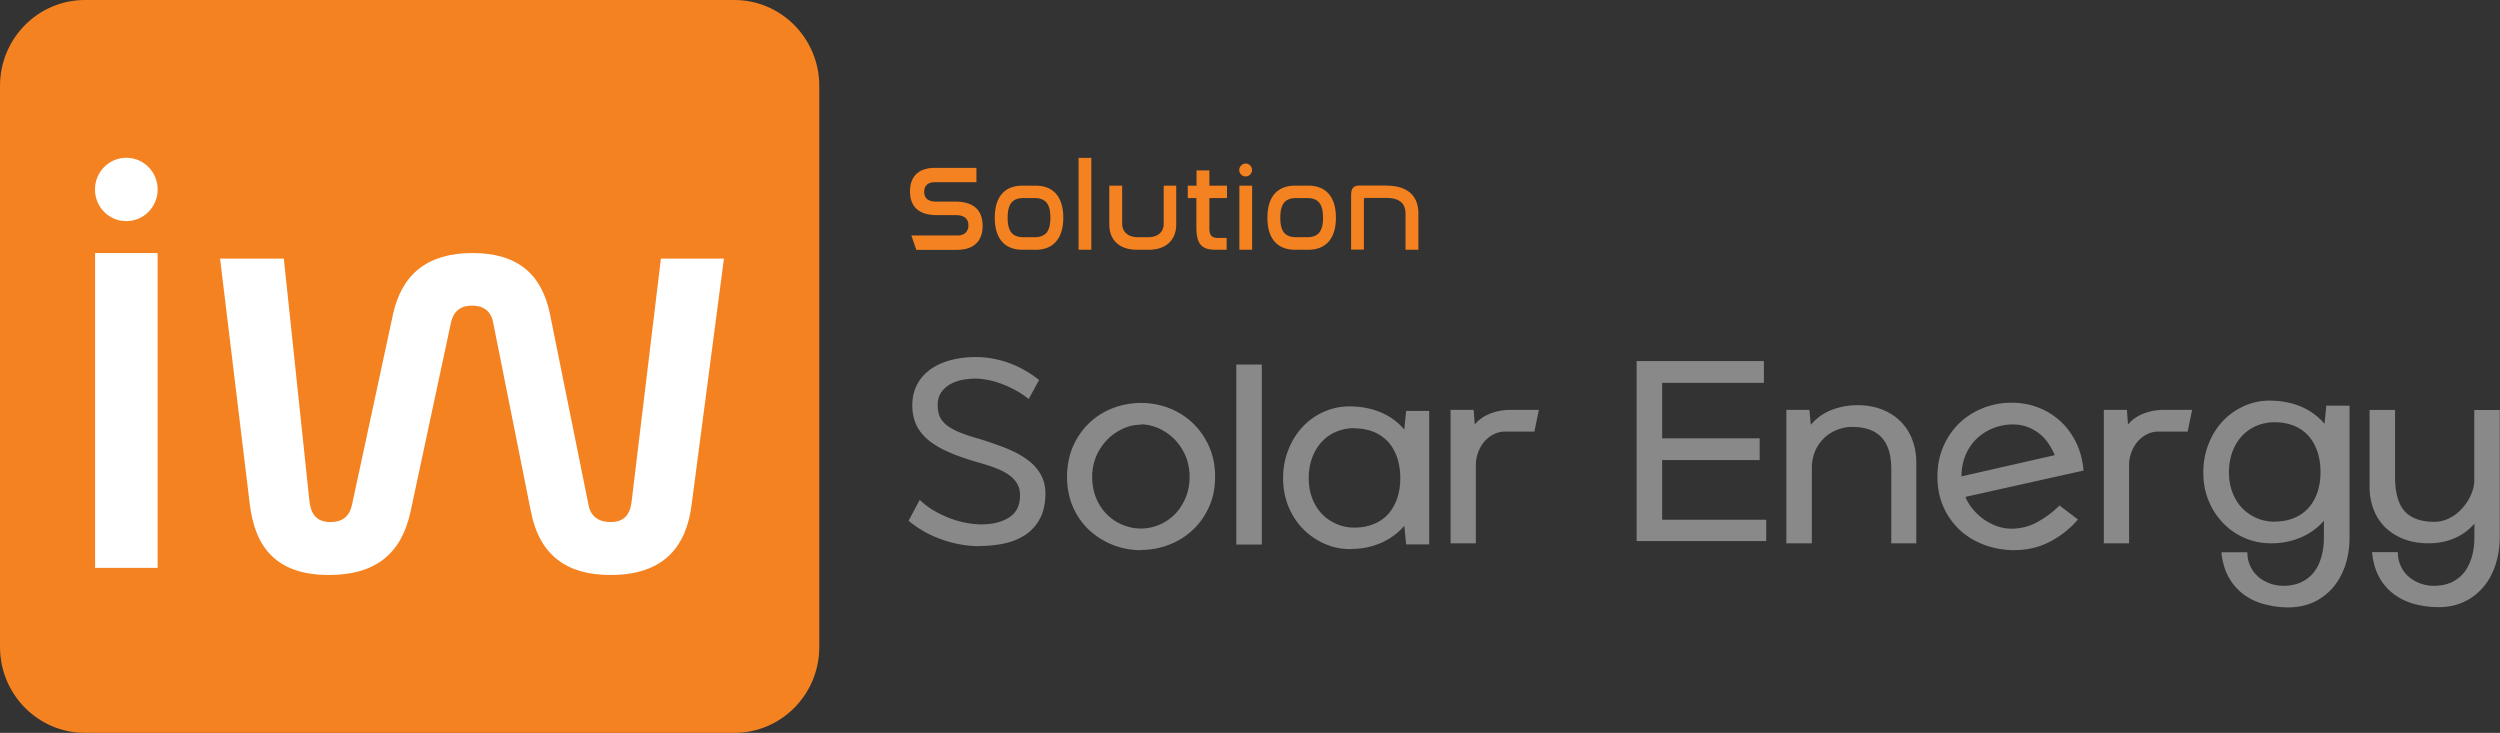
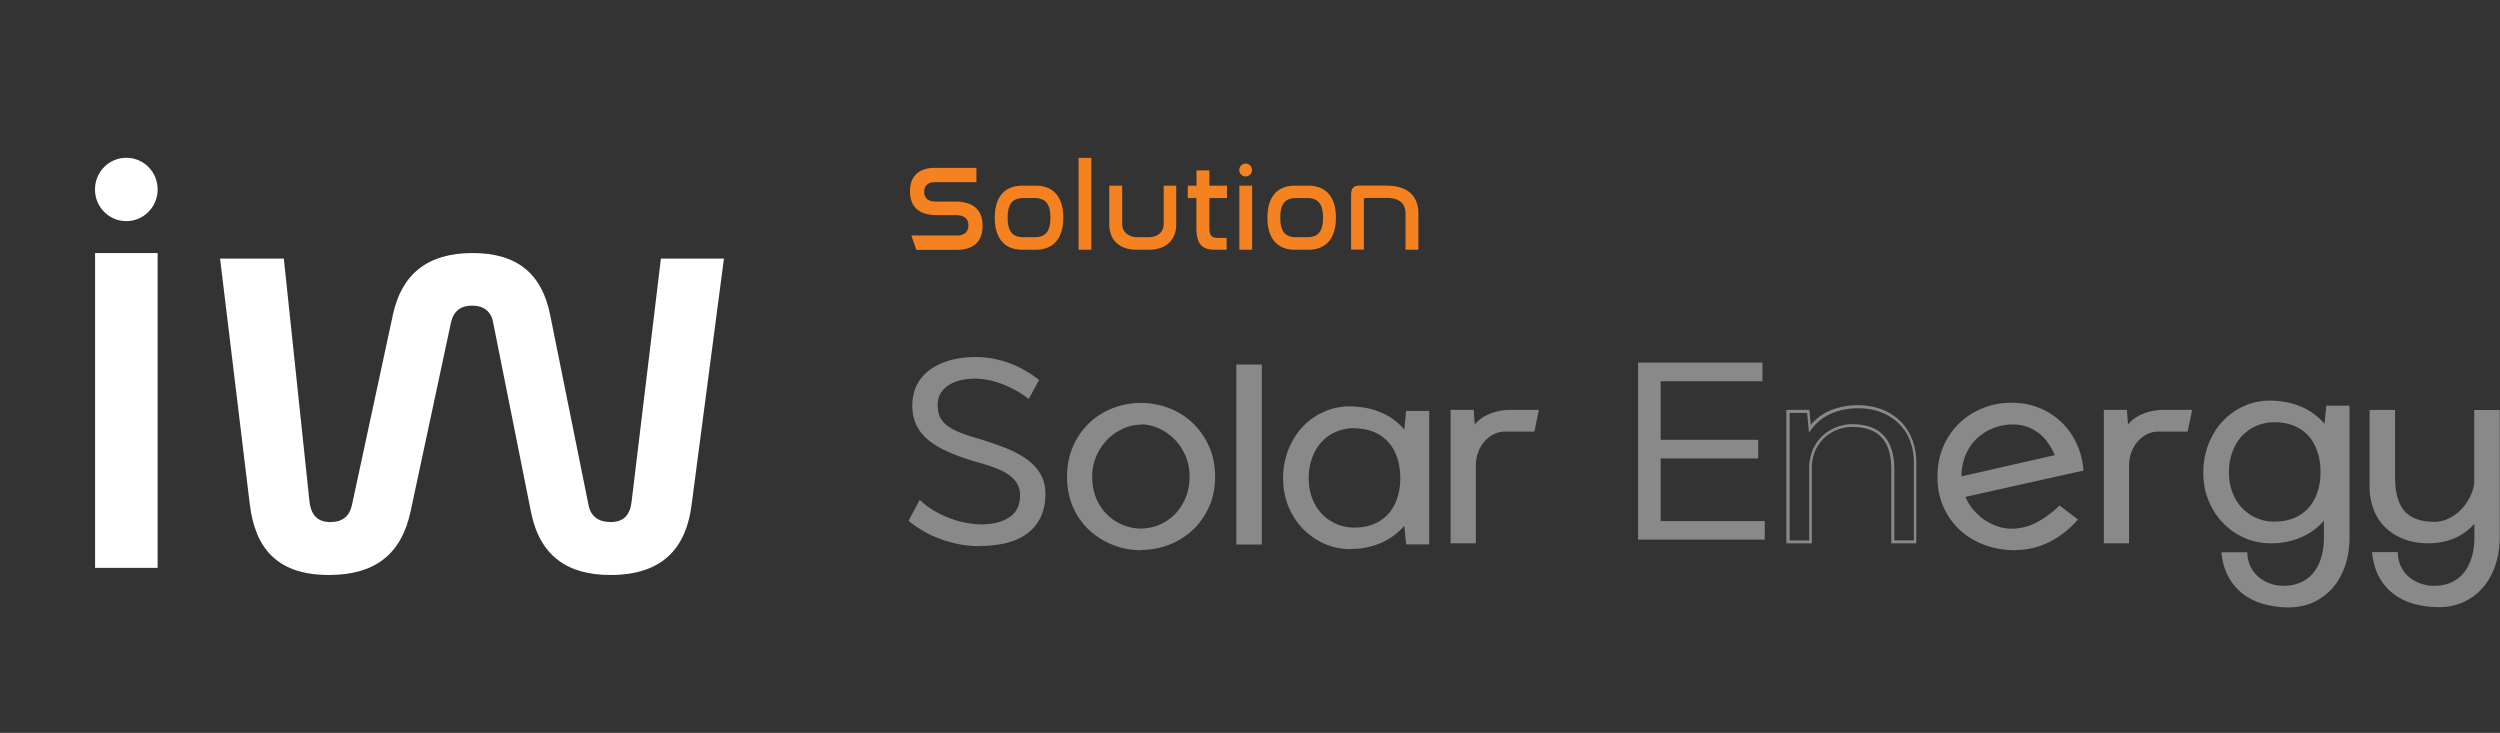
<svg xmlns="http://www.w3.org/2000/svg" width="365" height="107" fill="none">
  <rect width="100%" height="100%" fill="#333333" stroke="none" />
  <g clip-path="url(#a)">
    <path d="M215.172 62.615c.496-.842 1.259-1.487 2.234-1.918.993-.43 2.075-.645 3.263-.645h3.776l-.567 2.725H219.8c-.621 0-1.206.143-1.738.394a4.516 4.516 0 0 0-1.436 1.094 5.509 5.509 0 0 0-.975 1.631c-.249.627-.355 1.29-.355 1.99V79.09h-3.28V60.034h2.961l.195 2.564v.017Z" fill="#898989" />
    <path d="M215.509 79.322h-3.724V59.837h3.369l.16 2.151c.496-.627 1.17-1.13 1.986-1.488 1.01-.448 2.127-.663 3.333-.663h4.043l-.656 3.173h-4.256a3.71 3.71 0 0 0-1.649.376c-.514.251-.975.61-1.365 1.04a5.23 5.23 0 0 0-.922 1.56 5.254 5.254 0 0 0-.355 1.918v11.418h.036Zm-3.281-.43h2.855V67.904c0-.735.124-1.434.373-2.08a5.613 5.613 0 0 1 1.01-1.703 4.52 4.52 0 0 1 1.507-1.147c.568-.287 1.188-.412 1.844-.412h3.901l.461-2.295h-3.51c-1.153 0-2.217.215-3.174.627-.94.413-1.667 1.022-2.146 1.829l-.354.592-.231-3.048h-2.536v18.625ZM310.531 62.615c.497-.842 1.259-1.487 2.234-1.918.993-.43 2.075-.645 3.263-.645h3.777l-.568 2.725h-4.078c-.621 0-1.206.143-1.738.394a4.527 4.527 0 0 0-1.436 1.094 5.509 5.509 0 0 0-.975 1.631 5.351 5.351 0 0 0-.355 1.99V79.09h-3.28V60.034h2.961l.195 2.564v.017Z" fill="#898989" />
    <path d="M310.884 79.322h-3.724V59.837h3.369l.16 2.151c.496-.627 1.17-1.13 1.986-1.488 1.01-.448 2.127-.663 3.333-.663h4.043l-.656 3.173h-4.256a3.71 3.71 0 0 0-1.649.376c-.514.251-.975.61-1.365 1.04a5.23 5.23 0 0 0-.922 1.56 5.254 5.254 0 0 0-.355 1.918v11.418h.036Zm-3.298-.43h2.854V67.904c0-.735.125-1.434.373-2.08a5.595 5.595 0 0 1 1.011-1.703 4.51 4.51 0 0 1 1.507-1.147c.567-.287 1.188-.412 1.844-.412h3.901l.461-2.295h-3.511c-1.153 0-2.217.215-3.174.627-.94.413-1.667 1.022-2.146 1.829l-.354.592-.231-3.048h-2.535v18.625ZM155.984 69.624c0-1.613.284-3.083.869-4.391.585-1.309 1.366-2.42 2.358-3.353a10.422 10.422 0 0 1 3.387-2.115 11.076 11.076 0 0 1 3.972-.735c1.383 0 2.713.251 3.972.735a9.877 9.877 0 0 1 3.369 2.115c.975.915 1.755 2.044 2.358 3.353.585 1.308.887 2.76.887 4.391 0 1.632-.302 3.066-.887 4.357a10.318 10.318 0 0 1-2.358 3.298 10.11 10.11 0 0 1-3.369 2.097 11.076 11.076 0 0 1-3.972.735c-1.383 0-2.713-.25-3.972-.735a10.374 10.374 0 0 1-3.387-2.097c-.992-.914-1.773-2.008-2.358-3.298-.585-1.291-.869-2.743-.869-4.356Zm10.604 7.798c.957 0 1.897-.197 2.784-.573a7.274 7.274 0 0 0 2.34-1.596c.674-.68 1.206-1.505 1.614-2.456.407-.95.603-2.007.603-3.155 0-1.147-.213-2.276-.657-3.244a8.15 8.15 0 0 0-1.702-2.456 7.473 7.473 0 0 0-2.358-1.578c-.869-.376-1.755-.573-2.624-.573-.869 0-1.791.197-2.642.574a7.71 7.71 0 0 0-2.359 1.613c-.709.699-1.258 1.523-1.702 2.491-.425.969-.638 2.026-.638 3.173 0 1.148.195 2.205.585 3.155.39.95.922 1.775 1.614 2.456a7.329 7.329 0 0 0 2.358 1.596 7.035 7.035 0 0 0 2.784.573Z" fill="#898989" />
    <path d="M166.587 80.326c-1.4 0-2.766-.251-4.06-.753a11.108 11.108 0 0 1-3.458-2.133c-1.01-.932-1.808-2.062-2.393-3.37-.586-1.309-.887-2.815-.887-4.446 0-1.631.301-3.155.887-4.481a10.675 10.675 0 0 1 2.393-3.424 10.53 10.53 0 0 1 3.458-2.151 11.518 11.518 0 0 1 8.121 0 10.56 10.56 0 0 1 3.44 2.15c.993.933 1.808 2.08 2.411 3.407.603 1.326.905 2.832.905 4.481 0 1.65-.302 3.137-.905 4.446-.603 1.308-1.4 2.438-2.393 3.352a10.516 10.516 0 0 1-3.44 2.133c-1.295.502-2.66.753-4.061.753m-.018-21.01c-1.347 0-2.659.252-3.9.718a9.902 9.902 0 0 0-5.621 5.342c-.568 1.272-.851 2.724-.851 4.302 0 1.577.283 3.011.851 4.266.567 1.255 1.33 2.33 2.305 3.227a10.56 10.56 0 0 0 3.316 2.061c2.482.95 5.319.95 7.801 0a10.428 10.428 0 0 0 3.298-2.043c.958-.878 1.72-1.972 2.305-3.227.568-1.255.869-2.689.869-4.266 0-1.578-.283-3.03-.869-4.302-.585-1.273-1.347-2.385-2.305-3.28a9.871 9.871 0 0 0-3.298-2.062 10.679 10.679 0 0 0-3.901-.717m0 18.338c-.993 0-1.95-.197-2.872-.592a7.703 7.703 0 0 1-2.429-1.649 7.666 7.666 0 0 1-1.649-2.527c-.408-.968-.603-2.062-.603-3.245 0-1.183.213-2.277.656-3.262a8.664 8.664 0 0 1 1.738-2.564 7.893 7.893 0 0 1 2.411-1.667c1.756-.77 3.617-.789 5.444 0a7.878 7.878 0 0 1 2.411 1.631 8.304 8.304 0 0 1 1.738 2.528c.443.986.674 2.115.674 3.334 0 1.219-.213 2.277-.621 3.245a8.278 8.278 0 0 1-1.649 2.527 7.523 7.523 0 0 1-2.412 1.65 7.466 7.466 0 0 1-2.854.59m.017-15.63a6.28 6.28 0 0 0-2.571.555 7.545 7.545 0 0 0-2.287 1.56 7.98 7.98 0 0 0-1.649 2.42 7.651 7.651 0 0 0-.621 3.083c0 1.111.195 2.151.568 3.065a7.1 7.1 0 0 0 1.56 2.385 6.896 6.896 0 0 0 2.288 1.541 6.864 6.864 0 0 0 5.39 0 7.02 7.02 0 0 0 2.27-1.541c.656-.664 1.17-1.47 1.56-2.403.39-.914.585-1.954.585-3.065s-.213-2.223-.638-3.155c-.426-.932-.976-1.739-1.649-2.402a7.942 7.942 0 0 0-2.288-1.542c-.851-.358-1.702-.555-2.553-.555M196.976 59.568c1.791 0 3.404.322 4.805.968 1.401.645 2.536 1.56 3.422 2.76l.302-3.065h2.961v19.055h-2.961l-.302-3.065c-.869 1.201-2.039 2.133-3.493 2.796-1.454.664-3.014.968-4.681.933-1.312-.018-2.553-.287-3.688-.825a9.657 9.657 0 0 1-2.997-2.133 10.065 10.065 0 0 1-2.021-3.173c-.497-1.22-.745-2.564-.745-4.016s.266-2.868.78-4.123c.515-1.254 1.206-2.348 2.057-3.244a9.402 9.402 0 0 1 2.997-2.115 8.815 8.815 0 0 1 3.581-.771m.763 17.675c1.064 0 2.039-.18 2.89-.538a6.047 6.047 0 0 0 2.163-1.506c.585-.645 1.047-1.434 1.366-2.348.319-.914.478-1.918.478-3.03 0-1.111-.159-2.169-.478-3.1a6.968 6.968 0 0 0-1.366-2.385 5.833 5.833 0 0 0-2.163-1.506c-.851-.358-1.826-.537-2.89-.537-.993 0-1.897.179-2.748.537a6.263 6.263 0 0 0-2.181 1.506c-.621.645-1.1 1.452-1.454 2.384-.355.932-.532 1.954-.532 3.101 0 1.148.177 2.116.532 3.03.354.914.833 1.685 1.454 2.33a6.615 6.615 0 0 0 2.181 1.506 6.972 6.972 0 0 0 2.748.556Z" fill="#898989" />
    <path d="M197.315 80.165h-.319a9.092 9.092 0 0 1-3.759-.843 10.296 10.296 0 0 1-3.068-2.169c-.869-.914-1.56-2.007-2.075-3.244-.496-1.237-.762-2.617-.762-4.105 0-1.488.266-2.922.798-4.213.514-1.273 1.223-2.402 2.092-3.316a9.524 9.524 0 0 1 3.068-2.151 8.954 8.954 0 0 1 3.67-.789c1.809 0 3.458.323 4.894.986a8.862 8.862 0 0 1 3.174 2.402l.266-2.725h3.369v19.486h-3.369l-.266-2.725c-.851 1.022-1.951 1.828-3.245 2.438-1.401.627-2.89.95-4.468.95m-.337-20.364a8.39 8.39 0 0 0-3.493.753 9.16 9.16 0 0 0-2.926 2.061c-.833.879-1.507 1.954-2.004 3.173a10.813 10.813 0 0 0-.762 4.034c0 1.434.248 2.76.727 3.943.479 1.183 1.153 2.241 1.986 3.102a9.2 9.2 0 0 0 2.926 2.079c1.099.502 2.322.77 3.599.807a10.19 10.19 0 0 0 4.593-.915c1.418-.645 2.571-1.56 3.422-2.724l.337-.448.336 3.423h2.554V60.446h-2.554l-.336 3.424-.337-.466c-.851-1.165-1.969-2.061-3.334-2.689-1.365-.627-2.961-.95-4.716-.95m.762 17.675a7.104 7.104 0 0 1-2.837-.573 6.705 6.705 0 0 1-2.252-1.56c-.638-.663-1.135-1.47-1.489-2.402-.355-.932-.532-1.972-.532-3.101 0-1.13.177-2.223.532-3.173a7.559 7.559 0 0 1 1.489-2.456 6.7 6.7 0 0 1 2.27-1.56 7.417 7.417 0 0 1 2.837-.555c1.099 0 2.092.179 2.979.555a6.305 6.305 0 0 1 2.252 1.56 7.094 7.094 0 0 1 1.4 2.456c.319.95.497 2.007.497 3.155 0 1.147-.16 2.169-.497 3.101a6.932 6.932 0 0 1-1.4 2.42 6.088 6.088 0 0 1-2.252 1.56c-.869.358-1.88.555-2.979.555m-.018-14.914c-.957 0-1.844.18-2.66.52a5.85 5.85 0 0 0-2.11 1.47 6.798 6.798 0 0 0-1.4 2.312c-.337.896-.515 1.918-.515 3.012 0 1.093.178 2.061.515 2.94a6.906 6.906 0 0 0 1.4 2.258c.585.628 1.312 1.112 2.11 1.47a6.54 6.54 0 0 0 2.66.538c1.046 0 1.986-.18 2.819-.52a5.807 5.807 0 0 0 2.093-1.452c.567-.627 1.01-1.398 1.312-2.277.301-.878.461-1.864.461-2.957 0-1.094-.16-2.116-.461-3.012-.302-.896-.745-1.667-1.312-2.294a5.807 5.807 0 0 0-2.093-1.452c-.833-.341-1.773-.52-2.819-.52M183.999 53.455h-3.28v25.831h3.28v-25.83Z" fill="#898989" />
    <path d="M184.227 79.501h-3.723v-26.28h3.723v26.28Zm-3.298-.43h2.855V53.67h-2.855v25.4ZM355.406 85.722c1.01 0 1.897-.18 2.642-.538a5.335 5.335 0 0 0 1.897-1.47c.496-.627.886-1.398 1.152-2.294.266-.897.391-1.883.391-2.94v-2.653a7.529 7.529 0 0 1-2.944 2.438c-1.188.573-2.518.842-3.954.842-1.277 0-2.429-.197-3.458-.591-1.028-.395-1.915-.933-2.642-1.65a7.514 7.514 0 0 1-1.702-2.563c-.39-1.004-.585-2.097-.585-3.316V60.052h3.28v9.608c0 2.33.497 4.033 1.472 5.109.975 1.075 2.465 1.613 4.486 1.613.763 0 1.507-.179 2.199-.52a6.746 6.746 0 0 0 1.879-1.362 7.618 7.618 0 0 0 1.348-1.918c.355-.717.567-1.434.621-2.187V60.052h3.28V78.48c-.018 1.523-.248 2.904-.692 4.14-.443 1.237-1.046 2.277-1.808 3.12a7.815 7.815 0 0 1-2.713 1.972c-1.046.466-2.181.699-3.44.699s-2.358-.144-3.458-.43c-1.099-.287-2.074-.736-2.925-1.345-.851-.61-1.561-1.398-2.128-2.348-.568-.95-.922-2.098-1.064-3.46h3.316c.018.681.177 1.326.461 1.936a4.947 4.947 0 0 0 1.152 1.542c.479.43 1.064.77 1.72 1.021a6.2 6.2 0 0 0 2.181.377" fill="#898989" />
    <path d="M356.135 88.644c-1.206 0-2.394-.144-3.511-.43a8.857 8.857 0 0 1-2.997-1.381 7.516 7.516 0 0 1-2.181-2.42c-.567-.968-.939-2.169-1.099-3.55l-.035-.25h3.776v.215a4.71 4.71 0 0 0 .444 1.846 4.56 4.56 0 0 0 1.099 1.488c.461.412 1.011.735 1.649.986a5.741 5.741 0 0 0 2.11.377c.975 0 1.826-.18 2.553-.52a5.085 5.085 0 0 0 1.809-1.416c.479-.61.851-1.363 1.117-2.223.266-.879.39-1.847.39-2.886v-2.026a7.697 7.697 0 0 1-2.642 2.008c-1.223.573-2.589.86-4.06.86-1.295 0-2.483-.197-3.529-.591a8.174 8.174 0 0 1-2.73-1.685 7.166 7.166 0 0 1-1.738-2.636c-.408-1.021-.603-2.169-.603-3.406v-11.15h3.724v9.824c0 2.259.478 3.926 1.4 4.965.922 1.022 2.394 1.542 4.327 1.542.727 0 1.436-.161 2.11-.484a5.984 5.984 0 0 0 1.808-1.326 7.207 7.207 0 0 0 1.313-1.865c.336-.699.549-1.398.602-2.115v-10.54h3.724v18.643c-.018 1.559-.266 2.975-.709 4.212-.444 1.255-1.064 2.33-1.862 3.19a7.987 7.987 0 0 1-2.784 2.026c-1.064.484-2.252.718-3.528.718m-9.274-7.583c.16 1.219.497 2.259 1.011 3.137a7.66 7.66 0 0 0 2.057 2.277 8.513 8.513 0 0 0 2.854 1.308c1.082.287 2.217.43 3.405.43 1.188 0 2.34-.233 3.351-.68a7.613 7.613 0 0 0 2.642-1.937c.745-.824 1.348-1.846 1.773-3.047.426-1.201.656-2.564.674-4.07V60.286h-2.855v10.128a6.618 6.618 0 0 1-.638 2.294 8.39 8.39 0 0 1-1.383 1.972 7.206 7.206 0 0 1-1.933 1.416 5.181 5.181 0 0 1-2.305.538c-2.075 0-3.635-.555-4.646-1.685-1.01-1.111-1.524-2.886-1.524-5.252v-9.393h-2.855v10.72c0 1.183.195 2.276.585 3.244a7.01 7.01 0 0 0 1.649 2.492c.709.68 1.578 1.219 2.571 1.595 1.011.377 2.145.574 3.387.574 1.4 0 2.713-.27 3.865-.825a7.252 7.252 0 0 0 2.855-2.384l.39-.538v3.334c0 1.076-.142 2.098-.408 3.012-.266.932-.674 1.72-1.188 2.366a5.376 5.376 0 0 1-1.968 1.542c-.78.376-1.702.555-2.731.555a6.632 6.632 0 0 1-2.269-.394 5.757 5.757 0 0 1-1.791-1.075 5.18 5.18 0 0 1-1.206-1.614 4.794 4.794 0 0 1-.461-1.81h-2.872l-.036-.036ZM339.645 59.173l-.266 2.707c-.851-1.022-1.914-1.81-3.173-2.402-1.419-.645-3.068-.986-4.894-.986-1.277 0-2.5.27-3.671.789a9.73 9.73 0 0 0-3.067 2.151c-.869.914-1.578 2.026-2.093 3.316-.531 1.291-.797 2.707-.797 4.213 0 1.506.248 2.868.762 4.105a10.237 10.237 0 0 0 2.075 3.245 9.569 9.569 0 0 0 3.067 2.169c1.153.537 2.429.806 3.759.842h.319c1.578 0 3.086-.323 4.469-.95a9.152 9.152 0 0 0 3.156-2.348v2.456c0 1.04-.124 2.007-.39 2.886-.248.86-.621 1.613-1.117 2.222-.479.61-1.1 1.076-1.809 1.417-.727.34-1.578.52-2.553.52a5.74 5.74 0 0 1-2.11-.377c-.639-.25-1.206-.574-1.649-.986a4.634 4.634 0 0 1-1.543-3.316v-.215h-3.777v.25c.178 1.381.55 2.564 1.135 3.55a7.917 7.917 0 0 0 2.181 2.42 8.857 8.857 0 0 0 2.997 1.38c1.117.287 2.287.449 3.51.449 1.224 0 2.465-.252 3.529-.718a8.47 8.47 0 0 0 2.784-2.025c.78-.86 1.401-1.936 1.862-3.191.425-1.201.656-2.545.691-4.033V59.227h-3.369l-.018-.054Zm-7.535 16.994c-.958 0-1.844-.18-2.66-.538a6.315 6.315 0 0 1-2.11-1.47c-.585-.609-1.064-1.38-1.401-2.258-.337-.879-.514-1.864-.514-2.94 0-1.076.177-2.115.514-3.012.337-.896.816-1.685 1.401-2.312a6.315 6.315 0 0 1 2.11-1.47 6.838 6.838 0 0 1 2.66-.52c1.046 0 1.986.18 2.819.52.816.34 1.525.825 2.092 1.452.568.627 1.011 1.398 1.312 2.313.32.896.461 1.918.461 3.011 0 1.094-.159 2.08-.461 2.958-.301.878-.744 1.649-1.312 2.276a5.795 5.795 0 0 1-2.092 1.452c-.833.341-1.773.52-2.819.52" fill="#898989" />
-     <path d="M107.186 107H12.412C5.568 107 0 101.389 0 94.452V12.548C0 5.611 5.55 0 12.412 0h94.792c6.844 0 12.412 5.61 12.412 12.548v81.904c0 6.937-5.55 12.548-12.412 12.548" fill="#F58220" />
    <path d="M23.015 36.945h-9.132v45.962h9.132V36.945ZM41.438 37.752l3.741 35.44c.23 1.954 1.117 3.03 3.068 3.03 1.72 0 2.766-.808 3.138-2.493l5.993-27.839c1.277-5.843 5.018-8.945 11.614-8.945 6.596 0 10.125 3.102 11.313 8.945l5.62 27.84c.302 1.613 1.42 2.491 3.228 2.491 1.95 0 2.855-1.076 3.067-3.03l4.274-35.439h9.202l-4.716 35.906c-.745 5.987-3.901 10.29-11.845 10.29-6.365 0-10.337-2.833-11.614-9.215L71.99 47.038c-.301-1.614-1.419-2.42-3.068-2.42s-2.695.806-3.067 2.42l-5.922 27.695c-1.348 6.185-5.178 9.214-11.916 9.214-7.802 0-10.78-4.177-11.543-10.29L32.13 37.753H41.438ZM23.017 27.66c0 2.546-2.04 4.625-4.575 4.625-2.536 0-4.575-2.061-4.575-4.625 0-2.563 2.04-4.625 4.575-4.625s4.575 2.062 4.575 4.625Z" fill="#fff" />
    <path d="M151.214 27.105h-1.951c-2.482 0-4.025 1.523-4.025 4.678 0 3.155 1.543 4.679 4.025 4.679h1.951c2.464 0 4.025-1.524 4.025-4.679 0-3.155-1.561-4.678-4.025-4.678Zm-.178 7.528h-1.595c-1.614 0-2.323-.824-2.323-2.85 0-2.026.709-2.868 2.323-2.868h1.595c1.596 0 2.323.843 2.323 2.868 0 2.026-.727 2.85-2.323 2.85ZM159.334 23.053h-1.861V36.46h1.861V23.053ZM163.837 27.105v5.592c0 1.094.815 1.936 2.287 1.936h1.507c1.472 0 2.27-.824 2.27-1.936v-5.593h1.826v5.665c0 2.17-1.365 3.693-4.025 3.693h-1.72c-2.66 0-4.025-1.524-4.025-3.693v-5.664h1.88ZM174.691 27.104V24.88h1.879v2.223h2.571v1.81h-2.571v4.428c0 1.04.373 1.398 1.241 1.398h1.277v1.721h-1.667c-1.915 0-2.748-.77-2.748-3.227v-4.32h-1.259v-1.81h1.277ZM182.811 27.105h-1.862v9.357h1.862v-9.358ZM191.018 27.105h-1.95c-2.482 0-4.025 1.523-4.025 4.678 0 3.155 1.543 4.679 4.025 4.679h1.95c2.465 0 4.025-1.524 4.025-4.679 0-3.155-1.56-4.678-4.025-4.678Zm-.177 7.528h-1.596c-1.613 0-2.323-.824-2.323-2.85 0-2.026.71-2.868 2.323-2.868h1.596c1.596 0 2.323.843 2.323 2.868 0 2.026-.727 2.85-2.323 2.85ZM202.404 27.104c3.138 0 4.681 1.506 4.681 4.087v5.27h-1.88v-5.27c0-1.47-.851-2.294-2.801-2.294h-3.05c-.16 0-.23.09-.23.268v7.278h-1.862v-7.905c0-1.093.372-1.452 1.294-1.452h3.83l.018.018ZM181.869 25.76a.935.935 0 0 1-.939-.933c0-.52.425-.95.939-.95.515 0 .922.412.922.95a.92.92 0 0 1-.922.932ZM139.473 29.434h-2.784c-1.383 0-1.755-.68-1.755-1.416 0-.842.479-1.416 1.543-1.416h6.081v-2.097h-6.01c-2.642 0-3.689 1.452-3.689 3.442 0 1.667.745 3.46 3.901 3.46h2.766c1.454 0 1.862.716 1.862 1.487 0 .86-.514 1.488-1.631 1.488h-6.685v.036l.709 2.061h5.905c2.713 0 3.777-1.487 3.777-3.513 0-1.721-.763-3.532-3.99-3.532Z" fill="#F58220" />
    <path d="M134.35 73.317c.567.538 1.223 1.004 1.933 1.434a16.81 16.81 0 0 0 2.287 1.094 14.97 14.97 0 0 0 2.429.699c.816.161 1.614.233 2.359.233 1.737-.018 3.12-.395 4.202-1.112 1.064-.717 1.596-1.846 1.596-3.37 0-.645-.142-1.219-.408-1.72-.266-.502-.674-.95-1.188-1.327a9.002 9.002 0 0 0-1.897-1.04 21.144 21.144 0 0 0-2.536-.842c-1.667-.466-3.103-.968-4.326-1.488-1.224-.52-2.235-1.094-3.033-1.739-.797-.645-1.4-1.362-1.773-2.151-.39-.807-.567-1.739-.567-2.797 0-1.129.23-2.133.709-2.993a6.385 6.385 0 0 1 1.933-2.151c.816-.556 1.791-.986 2.89-1.273a14 14 0 0 1 3.529-.43c1.56 0 3.103.269 4.628.806 1.542.538 2.978 1.345 4.308 2.385l-1.312 2.402a11.05 11.05 0 0 0-1.613-1.058 18.067 18.067 0 0 0-1.862-.896 11.915 11.915 0 0 0-1.968-.628 9.608 9.608 0 0 0-1.951-.269 10.971 10.971 0 0 0-2.181.162 5.949 5.949 0 0 0-1.915.68 4.133 4.133 0 0 0-1.383 1.274c-.354.52-.532 1.165-.532 1.918 0 .717.107 1.308.337 1.81.213.502.568.95 1.064 1.327.497.394 1.135.735 1.933 1.057.798.323 1.773.646 2.925.986a55.17 55.17 0 0 1 3.937 1.38c1.17.485 2.163 1.022 2.996 1.632.816.61 1.454 1.309 1.898 2.08.443.77.656 1.666.656 2.688 0 1.327-.231 2.474-.71 3.406-.478.95-1.117 1.721-1.95 2.313-.833.591-1.826 1.04-2.997 1.308-1.17.27-2.429.412-3.812.412-1.755 0-3.511-.304-5.284-.914-1.773-.61-3.351-1.47-4.752-2.617l1.419-2.653-.018-.018Z" fill="#898989" />
    <path d="M142.968 79.735c-1.773 0-3.564-.305-5.355-.932a15.858 15.858 0 0 1-4.823-2.653l-.142-.108 1.632-3.065.213.197c.567.52 1.205 1.004 1.897 1.398.709.412 1.471.771 2.252 1.076.798.305 1.595.538 2.393.68.816.162 1.578.234 2.305.234 1.685-.018 3.05-.376 4.079-1.076 1.01-.68 1.507-1.72 1.507-3.19 0-.61-.124-1.148-.39-1.614-.249-.466-.639-.896-1.117-1.255-.497-.376-1.117-.717-1.844-1.003-.745-.305-1.596-.574-2.518-.843-1.667-.466-3.139-.968-4.344-1.488-1.242-.52-2.27-1.13-3.086-1.774-.815-.664-1.436-1.417-1.826-2.241-.39-.825-.603-1.793-.603-2.886 0-1.166.248-2.205.727-3.102.479-.896 1.17-1.63 2.004-2.222.833-.574 1.826-1.022 2.961-1.309 1.117-.287 2.34-.43 3.599-.43 1.578 0 3.157.287 4.717.825a15.646 15.646 0 0 1 4.362 2.42l.142.107-1.525 2.779-.195-.162a12.778 12.778 0 0 0-1.578-1.04 15.655 15.655 0 0 0-1.827-.878 12.978 12.978 0 0 0-1.95-.627 12.29 12.29 0 0 0-1.915-.27 10.62 10.62 0 0 0-2.146.162 6.044 6.044 0 0 0-1.861.663 3.86 3.86 0 0 0-1.313 1.202c-.319.483-.496 1.075-.496 1.792 0 .717.106 1.255.301 1.721.213.466.55.878 1.011 1.255.479.376 1.099.717 1.88 1.04.78.322 1.773.645 2.908.967 1.454.449 2.783.915 3.954 1.38 1.188.485 2.216 1.04 3.032 1.65.851.627 1.507 1.344 1.95 2.151.461.807.692 1.757.692 2.797 0 1.362-.249 2.545-.727 3.513a6.414 6.414 0 0 1-2.022 2.384c-.851.61-1.879 1.058-3.067 1.345-1.17.268-2.483.412-3.866.412m-9.734-3.782a15.468 15.468 0 0 0 4.539 2.455c1.738.592 3.493.897 5.213.897 1.348 0 2.624-.144 3.759-.413 1.135-.268 2.11-.699 2.926-1.272a6.198 6.198 0 0 0 1.897-2.223c.443-.914.674-2.026.674-3.316 0-.968-.213-1.847-.621-2.582-.425-.753-1.046-1.416-1.826-2.007-.798-.592-1.791-1.13-2.943-1.596a51.797 51.797 0 0 0-3.919-1.38 28.335 28.335 0 0 1-2.944-.986c-.797-.323-1.471-.7-1.968-1.094-.514-.412-.904-.878-1.134-1.416-.231-.52-.355-1.165-.355-1.9 0-.789.195-1.488.567-2.043a4.008 4.008 0 0 1 1.454-1.327 6.38 6.38 0 0 1 1.986-.7 10.26 10.26 0 0 1 2.234-.178c.639.018 1.312.107 2.004.269a13.72 13.72 0 0 1 2.004.645 15.25 15.25 0 0 1 1.879.914c.514.287.993.61 1.436.932l1.1-2.008a15.002 15.002 0 0 0-4.096-2.222 13.5 13.5 0 0 0-4.557-.807c-1.224 0-2.394.144-3.476.43-1.081.287-2.021.7-2.819 1.255a6.126 6.126 0 0 0-1.879 2.062c-.444.824-.674 1.792-.674 2.886 0 1.021.177 1.936.55 2.706.372.771.939 1.47 1.719 2.08.781.627 1.774 1.2 2.979 1.72 1.206.52 2.642 1.005 4.291 1.47.94.27 1.791.556 2.554.861.762.305 1.418.663 1.95 1.058.532.412.958.878 1.241 1.398.284.538.444 1.147.444 1.81 0 1.596-.568 2.797-1.685 3.55-1.099.735-2.553 1.13-4.309 1.147-.762 0-1.56-.072-2.393-.233a15.886 15.886 0 0 1-2.465-.699 19.85 19.85 0 0 1-2.323-1.111 11.82 11.82 0 0 1-1.773-1.273l-1.188 2.258-.053-.017ZM256.696 64.211v2.725h-14.238v9.142h15.196v2.707H239.16v-25.85h18.157v2.725h-14.859v8.551h14.238Z" fill="#898989" />
-     <path d="M257.869 79h-18.92V52.72h18.583v3.174h-14.859v8.102h14.238v3.173h-14.238v8.712h15.196v3.137V79Zm-18.494-.448h18.05v-2.259H242.23v-9.572h14.238v-2.295H242.23v-8.98h14.858V53.15h-17.731v25.401h.018ZM264.252 62.58c.851-1.13 1.897-1.936 3.103-2.438a10.153 10.153 0 0 1 3.901-.753c1.277 0 2.429.197 3.458.591a7.608 7.608 0 0 1 2.641 1.685 7.497 7.497 0 0 1 1.703 2.6c.39 1.003.585 2.115.585 3.334v11.508h-3.28V68.495c0-4.248-1.986-6.382-5.958-6.382-.674 0-1.366.126-2.057.359-.692.25-1.33.61-1.897 1.093a5.66 5.66 0 0 0-1.437 1.829c-.372.735-.585 1.577-.656 2.563v11.15h-3.28V60.052h2.961l.231 2.528h-.018Z" fill="#898989" />
    <path d="M279.852 79.322h-3.724V68.495c0-4.141-1.879-6.167-5.744-6.167-.657 0-1.313.126-1.986.359a5.944 5.944 0 0 0-1.844 1.057c-.55.466-1.011 1.058-1.383 1.757-.355.7-.568 1.524-.639 2.474v11.347h-3.723V59.836h3.369l.195 2.187c.815-.95 1.773-1.649 2.854-2.097a10.53 10.53 0 0 1 3.972-.77c1.295 0 2.483.214 3.529.609 1.046.412 1.968.986 2.713 1.72a7.396 7.396 0 0 1 1.737 2.672c.408 1.04.603 2.187.603 3.424v11.723l.071.018Zm-3.28-.43h2.855V67.598c0-1.183-.196-2.276-.568-3.262a6.926 6.926 0 0 0-1.649-2.51 7.355 7.355 0 0 0-2.571-1.631c-1.011-.394-2.145-.592-3.369-.592-1.347 0-2.624.251-3.812.735a7.041 7.041 0 0 0-3.014 2.384l-.337.449-.266-2.886h-2.554V78.91h2.855V67.993c.071-1.022.302-1.918.674-2.653.39-.753.886-1.399 1.489-1.9a6.389 6.389 0 0 1 1.969-1.13 6.34 6.34 0 0 1 2.127-.376c4.096 0 6.171 2.223 6.171 6.597v10.397-.036ZM286.646 72.385a7.253 7.253 0 0 0 1.188 2.061 7.806 7.806 0 0 0 1.685 1.578c.62.43 1.294.77 1.985 1.022.71.25 1.419.358 2.146.358 1.348 0 2.606-.305 3.777-.95a14.023 14.023 0 0 0 3.262-2.384l2.376 1.793c-1.117 1.272-2.429 2.276-3.954 3.065-1.507.77-3.156 1.165-4.929 1.165-1.507 0-2.944-.251-4.291-.735-1.348-.484-2.536-1.183-3.529-2.097a9.794 9.794 0 0 1-2.393-3.317c-.603-1.29-.887-2.76-.887-4.374 0-1.613.284-3.011.833-4.302.568-1.29 1.33-2.42 2.288-3.352a10.057 10.057 0 0 1 3.369-2.151c1.276-.52 2.659-.77 4.131-.77 1.383 0 2.66.232 3.848.698a9.784 9.784 0 0 1 3.138 1.954 9.72 9.72 0 0 1 2.217 3.012 11.075 11.075 0 0 1 1.046 3.854l-17.306 3.854v.018Zm-.496-2.546 14.149-3.226c-.709-1.703-1.613-2.94-2.73-3.711a6.307 6.307 0 0 0-3.653-1.147c-1.099 0-2.11.197-3.068.573a7.967 7.967 0 0 0-2.464 1.614c-.692.68-1.241 1.506-1.649 2.473-.39.968-.585 2.026-.585 3.173v.251Z" fill="#898989" />
    <path d="M294.18 80.326c-1.525 0-2.997-.251-4.362-.735-1.365-.502-2.589-1.219-3.6-2.133a10.294 10.294 0 0 1-2.447-3.388c-.602-1.327-.904-2.815-.904-4.464 0-1.649.284-3.065.851-4.392.568-1.326 1.348-2.473 2.341-3.423.975-.95 2.145-1.685 3.44-2.205a11.241 11.241 0 0 1 4.202-.79c1.401 0 2.731.252 3.919.718a10.22 10.22 0 0 1 3.209 1.99c.922.842 1.685 1.882 2.27 3.083.585 1.183.939 2.51 1.081 3.926v.197l-.177.036-17.058 3.8a7.145 7.145 0 0 0 1.064 1.757 8.392 8.392 0 0 0 1.649 1.541 8.215 8.215 0 0 0 1.933.986 6.314 6.314 0 0 0 2.075.359 7.81 7.81 0 0 0 3.688-.914 14.666 14.666 0 0 0 3.209-2.349l.124-.125 2.695 2.043-.159.18a13.586 13.586 0 0 1-4.008 3.1c-1.542.79-3.227 1.184-5.035 1.184m-.497-21.063c-1.436 0-2.801.251-4.042.753a9.94 9.94 0 0 0-3.298 2.115 9.843 9.843 0 0 0-2.235 3.28c-.549 1.273-.815 2.69-.815 4.213 0 1.524.283 3.03.869 4.285a10.04 10.04 0 0 0 2.34 3.244 10.313 10.313 0 0 0 3.458 2.044c1.312.484 2.748.717 4.22.717 1.737 0 3.369-.377 4.84-1.147a12.875 12.875 0 0 0 3.724-2.833l-2.039-1.541a14.814 14.814 0 0 1-3.174 2.294 8.157 8.157 0 0 1-3.883.968c-.745 0-1.49-.125-2.199-.376a8.12 8.12 0 0 1-2.039-1.04 8.346 8.346 0 0 1-1.738-1.631 8.096 8.096 0 0 1-1.223-2.116l-.089-.233 17.359-3.872c-.142-1.29-.478-2.491-1.01-3.585a9.765 9.765 0 0 0-2.164-2.94 9.837 9.837 0 0 0-3.067-1.9c-1.153-.448-2.412-.681-3.777-.681m-7.766 10.845v-.502c0-1.183.195-2.276.603-3.262.407-.986.975-1.847 1.702-2.546a8.076 8.076 0 0 1 2.535-1.649c.958-.394 2.022-.592 3.139-.592 1.347 0 2.624.395 3.777 1.184 1.152.788 2.092 2.061 2.801 3.8l.107.233-.249.054-14.398 3.28h-.017Zm7.979-8.138a7.744 7.744 0 0 0-2.979.573 7.504 7.504 0 0 0-2.394 1.56c-.674.663-1.206 1.47-1.596 2.402a8.174 8.174 0 0 0-.567 3.047l13.618-3.1c-.674-1.542-1.525-2.672-2.554-3.37-1.081-.736-2.252-1.112-3.528-1.112Z" fill="#898989" />
  </g>
  <defs>
    <clipPath id="a">
      <path fill="#fff" d="M0 0h365v107H0z" />
    </clipPath>
  </defs>
</svg>